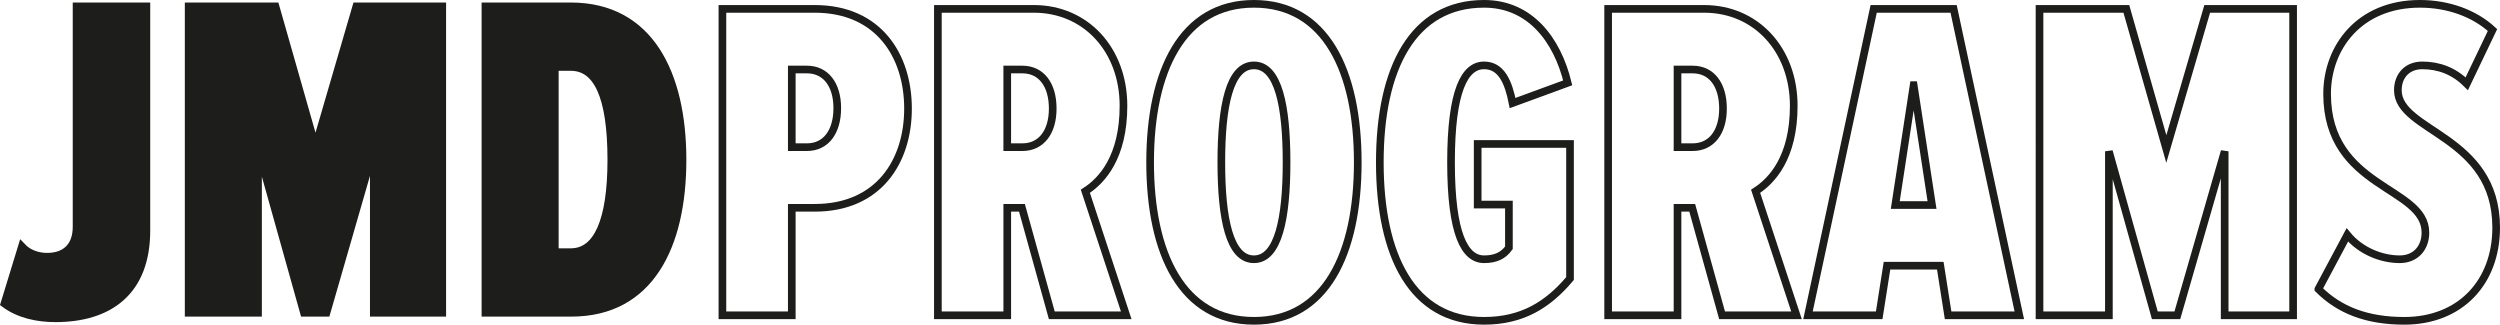
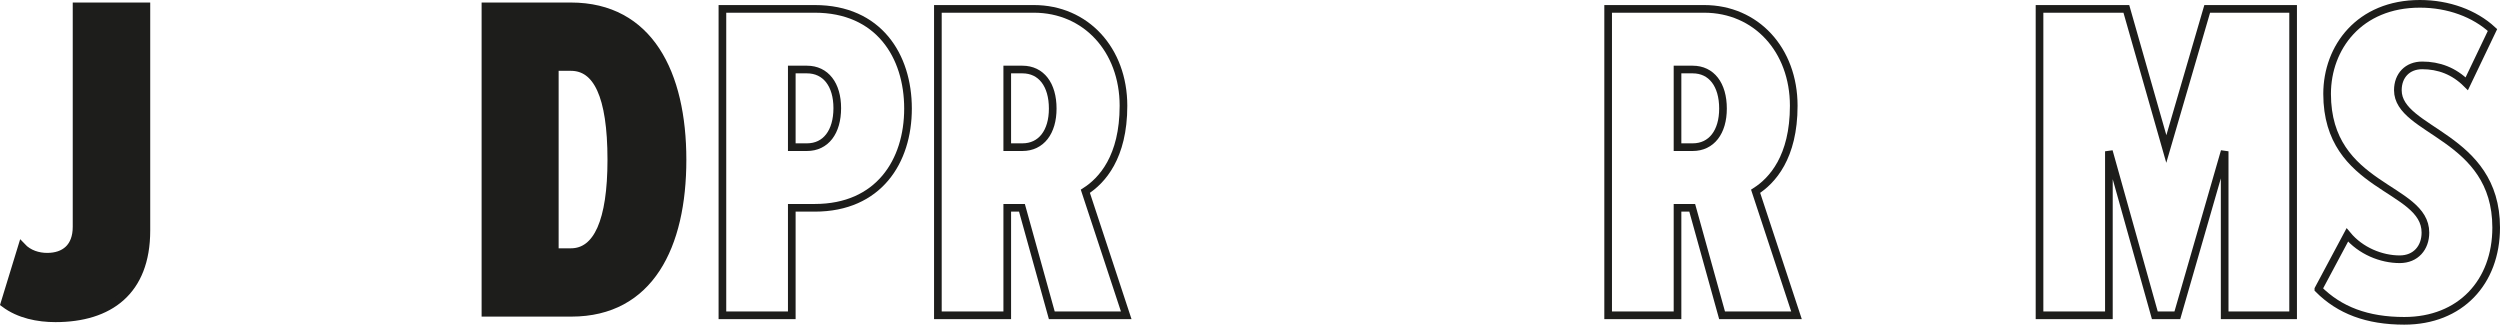
<svg xmlns="http://www.w3.org/2000/svg" id="Capa_2" data-name="Capa 2" viewBox="0 0 326.51 42.4">
  <defs>
    <style> .cls-1 { fill: none; } .cls-1, .cls-2 { stroke: #1d1d1b; } .cls-2 { fill: #1d1d1b; } </style>
  </defs>
  <g id="Capa_1-2" data-name="Capa 1">
    <g>
      <g>
        <path class="cls-2" d="M.58,39.65l2.28-7.44c.9.96,2.16,1.32,3.3,1.32,2.28,0,3.84-1.26,3.84-3.9V.83h9.12v29.28c0,7.98-4.86,11.46-11.88,11.46-2.28,0-4.74-.48-6.66-1.92Z" />
-         <path class="cls-2" d="M48.82,40.85v-21.42l-6.18,21.42h-2.94l-6-21.42v21.42h-9.06V.83h11.34l5.22,18.3L46.54.83h11.22v40.02h-8.94Z" />
        <path class="cls-2" d="M63.4,40.85V.83h11.16c10.26,0,14.58,8.76,14.58,20.04s-4.26,19.98-14.52,19.98h-11.22ZM79.84,20.87c0-8.46-1.92-12.12-5.28-12.12h-2.1v24.18h2.1c3.42,0,5.28-4.02,5.28-12.06Z" />
      </g>
      <g>
        <path class="cls-1" d="M94.35,41.18V1.16h12.06c8.34,0,12.18,6.12,12.18,13.02s-3.84,12.96-12.18,12.96h-3v14.04h-9.06ZM109.35,14.12c0-3.06-1.5-5.04-3.96-5.04h-1.98v10.14h1.98c2.46,0,3.96-1.98,3.96-5.1Z" />
        <path class="cls-1" d="M137.37,41.18l-3.9-14.04h-1.92v14.04h-9.06V1.16h12.54c6.78,0,11.7,5.34,11.7,12.66,0,6.72-2.82,9.78-4.98,11.16l5.34,16.2h-9.72ZM137.49,14.18c0-3.12-1.5-5.1-3.96-5.1h-1.98v10.14h1.98c2.46,0,3.96-1.98,3.96-5.04Z" />
-         <path class="cls-1" d="M150.21,21.2c0-11.94,4.2-20.7,13.56-20.7s13.56,8.76,13.56,20.7-4.2,20.7-13.56,20.7-13.56-8.76-13.56-20.7ZM168.03,21.2c0-7.38-1.08-12.66-4.26-12.66s-4.26,5.28-4.26,12.66,1.08,12.66,4.26,12.66,4.26-5.34,4.26-12.66Z" />
-         <path class="cls-1" d="M180.21,21.2c0-12.3,4.32-20.7,13.62-20.7,6,0,9.54,4.68,10.92,10.32l-7.2,2.64c-.54-2.7-1.44-4.92-3.72-4.92-2.52,0-4.32,3.24-4.32,12.66s1.8,12.66,4.32,12.66c1.5,0,2.52-.48,3.24-1.5v-5.64h-4.08v-7.92h12.06v17.58c-2.88,3.42-6.24,5.52-11.22,5.52-9.36,0-13.62-8.46-13.62-20.7Z" />
        <path class="cls-1" d="M224.91,41.18l-3.9-14.04h-1.92v14.04h-9.06V1.16h12.54c6.78,0,11.7,5.34,11.7,12.66,0,6.72-2.82,9.78-4.98,11.16l5.34,16.2h-9.72ZM225.03,14.18c0-3.12-1.5-5.1-3.96-5.1h-1.98v10.14h1.98c2.46,0,3.96-1.98,3.96-5.04Z" />
-         <path class="cls-1" d="M254.43,41.18l-1.02-6.48h-6.96l-1.02,6.48h-9.3L244.71,1.16h10.44l8.58,40.02h-9.3ZM249.93,11.12l-2.4,15.66h4.8l-2.4-15.66Z" />
        <path class="cls-1" d="M290.55,41.18v-21.42l-6.18,21.42h-2.94l-6-21.42v21.42h-9.06V1.16h11.34l5.22,18.3,5.34-18.3h11.22v40.02h-8.94Z" />
        <path class="cls-1" d="M302.79,37.76l3.78-7.08c1.74,2.1,4.44,3.18,6.84,3.18,2.1,0,3.36-1.5,3.36-3.48,0-6.06-12.84-5.7-12.84-18.12,0-6.06,4.2-11.76,12.12-11.76,3.72,0,7.14,1.26,9.48,3.42l-3.36,7.02c-1.68-1.68-3.66-2.4-5.82-2.4-1.92,0-3.18,1.32-3.18,3.24,0,5.46,12.84,5.88,12.84,17.94,0,7.14-4.68,12.18-12,12.18-4.86,0-8.46-1.38-11.22-4.14Z" />
      </g>
    </g>
  </g>
</svg>